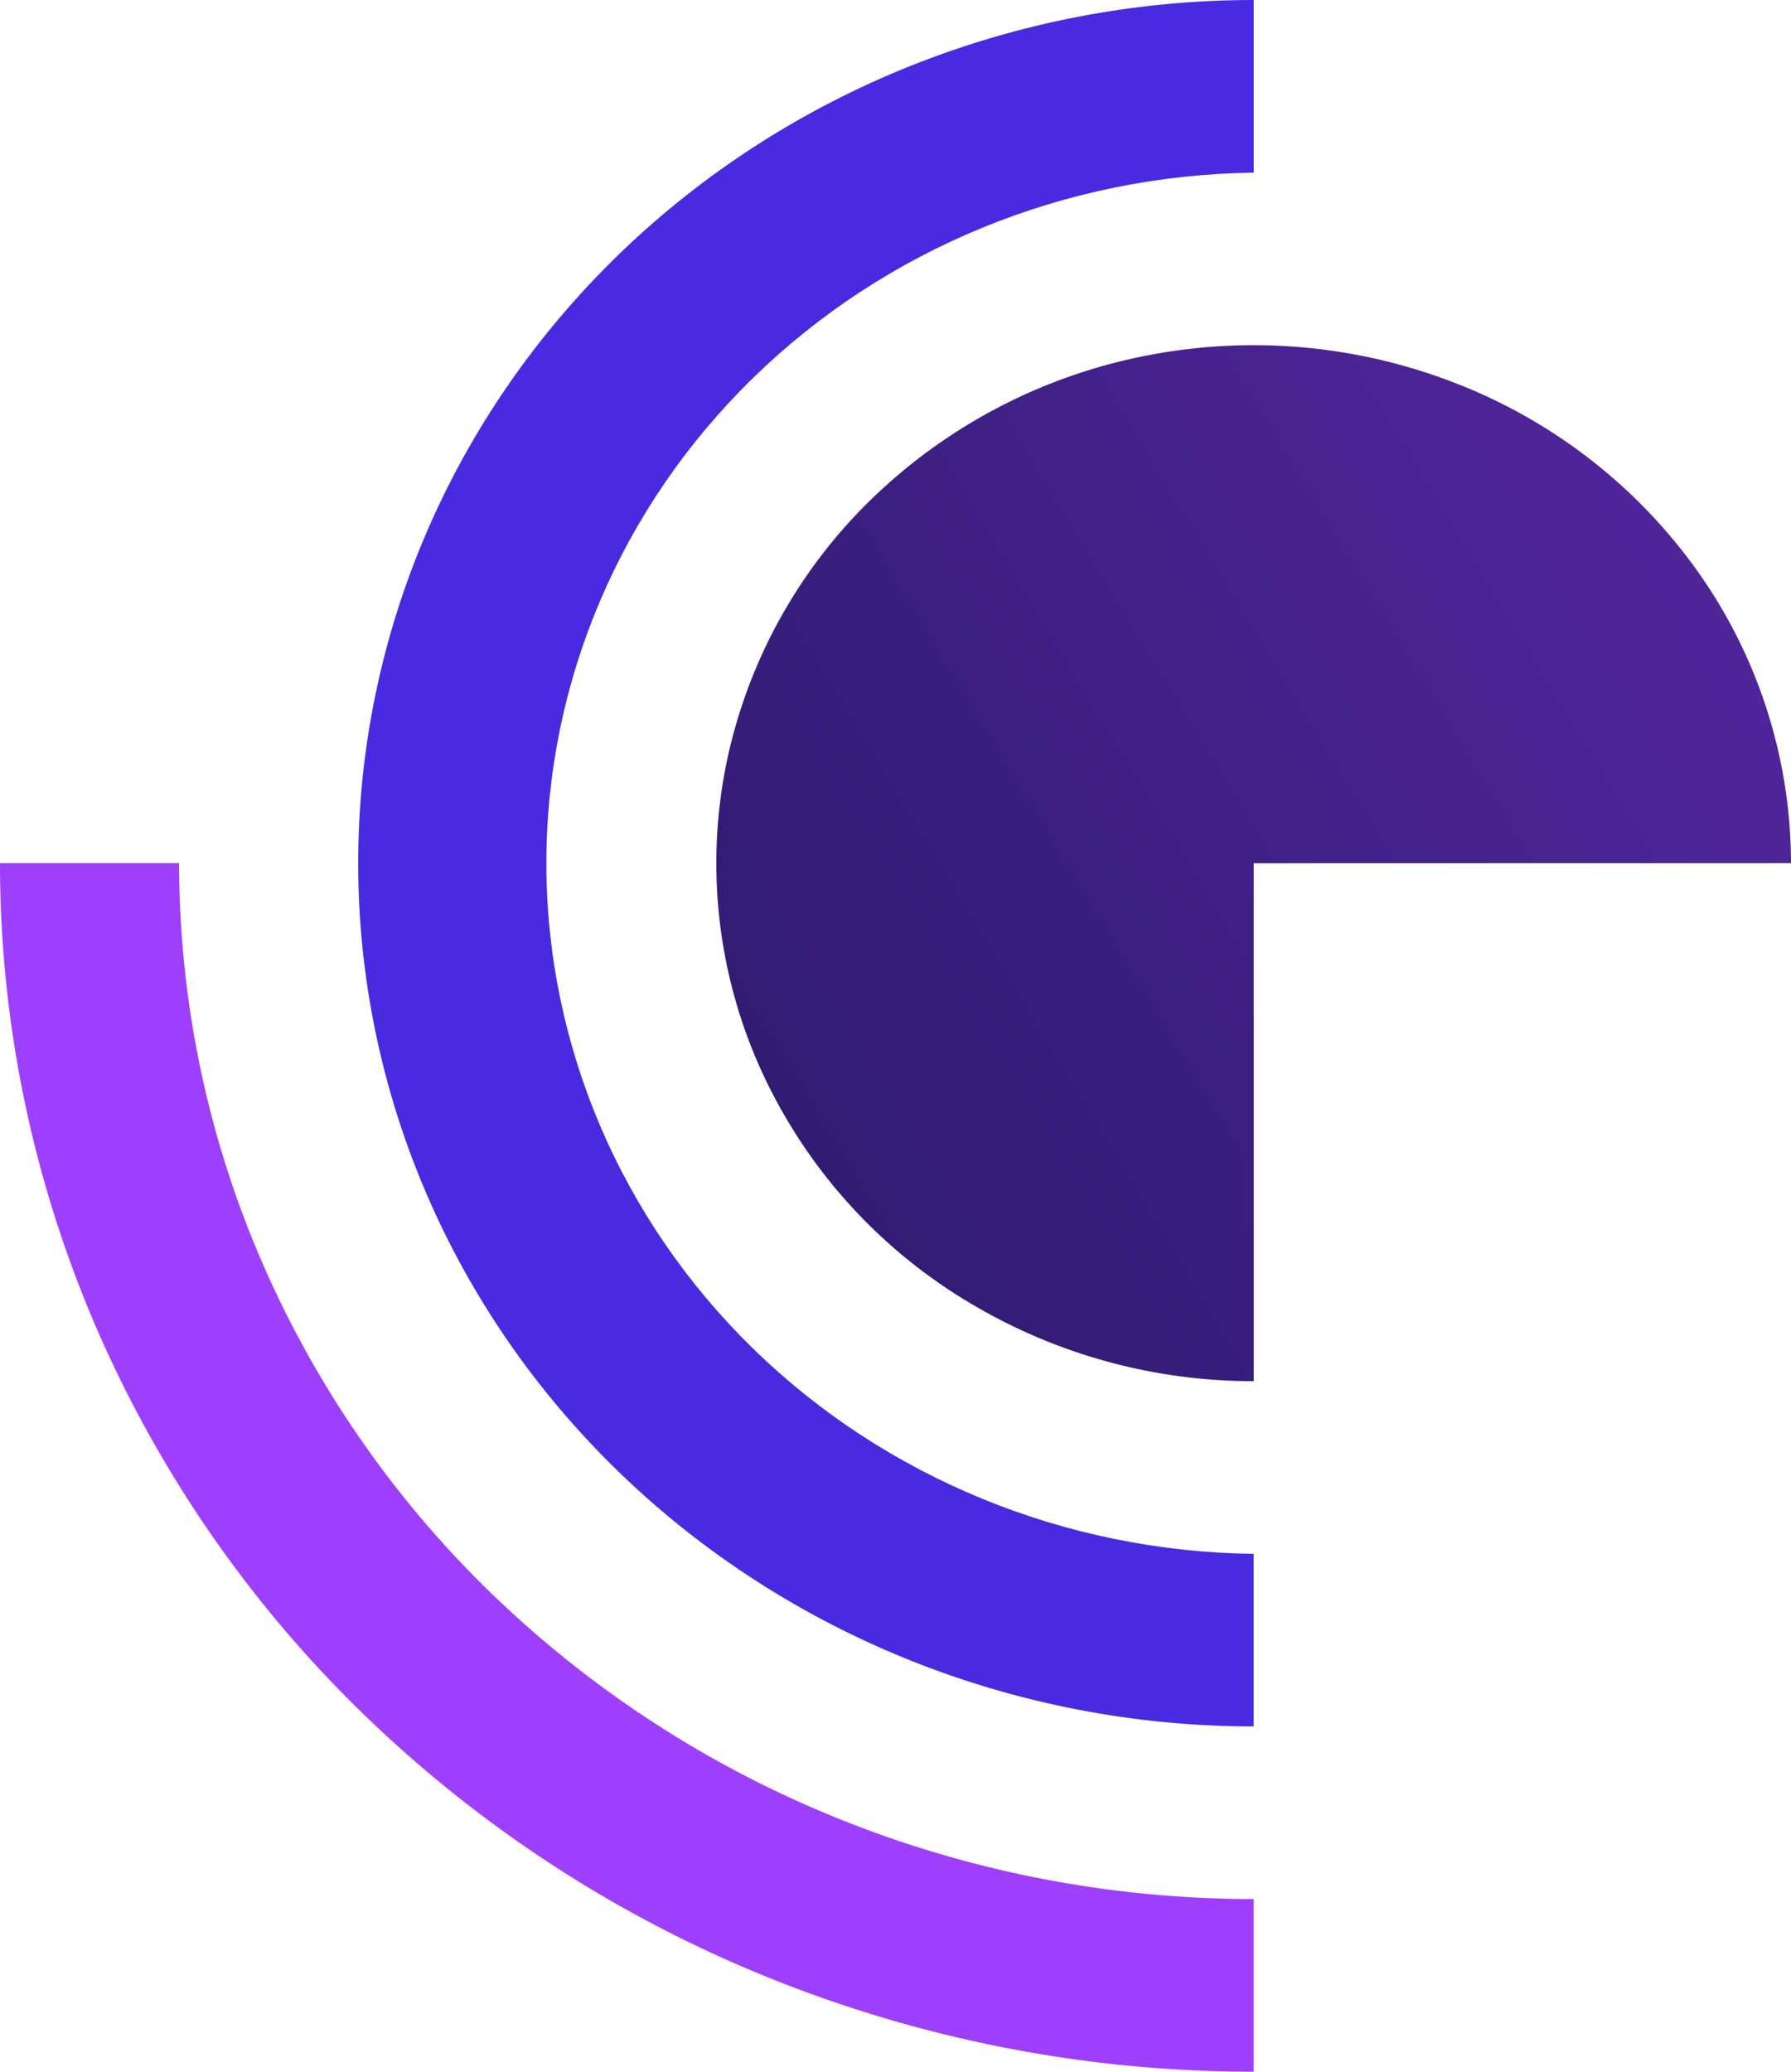
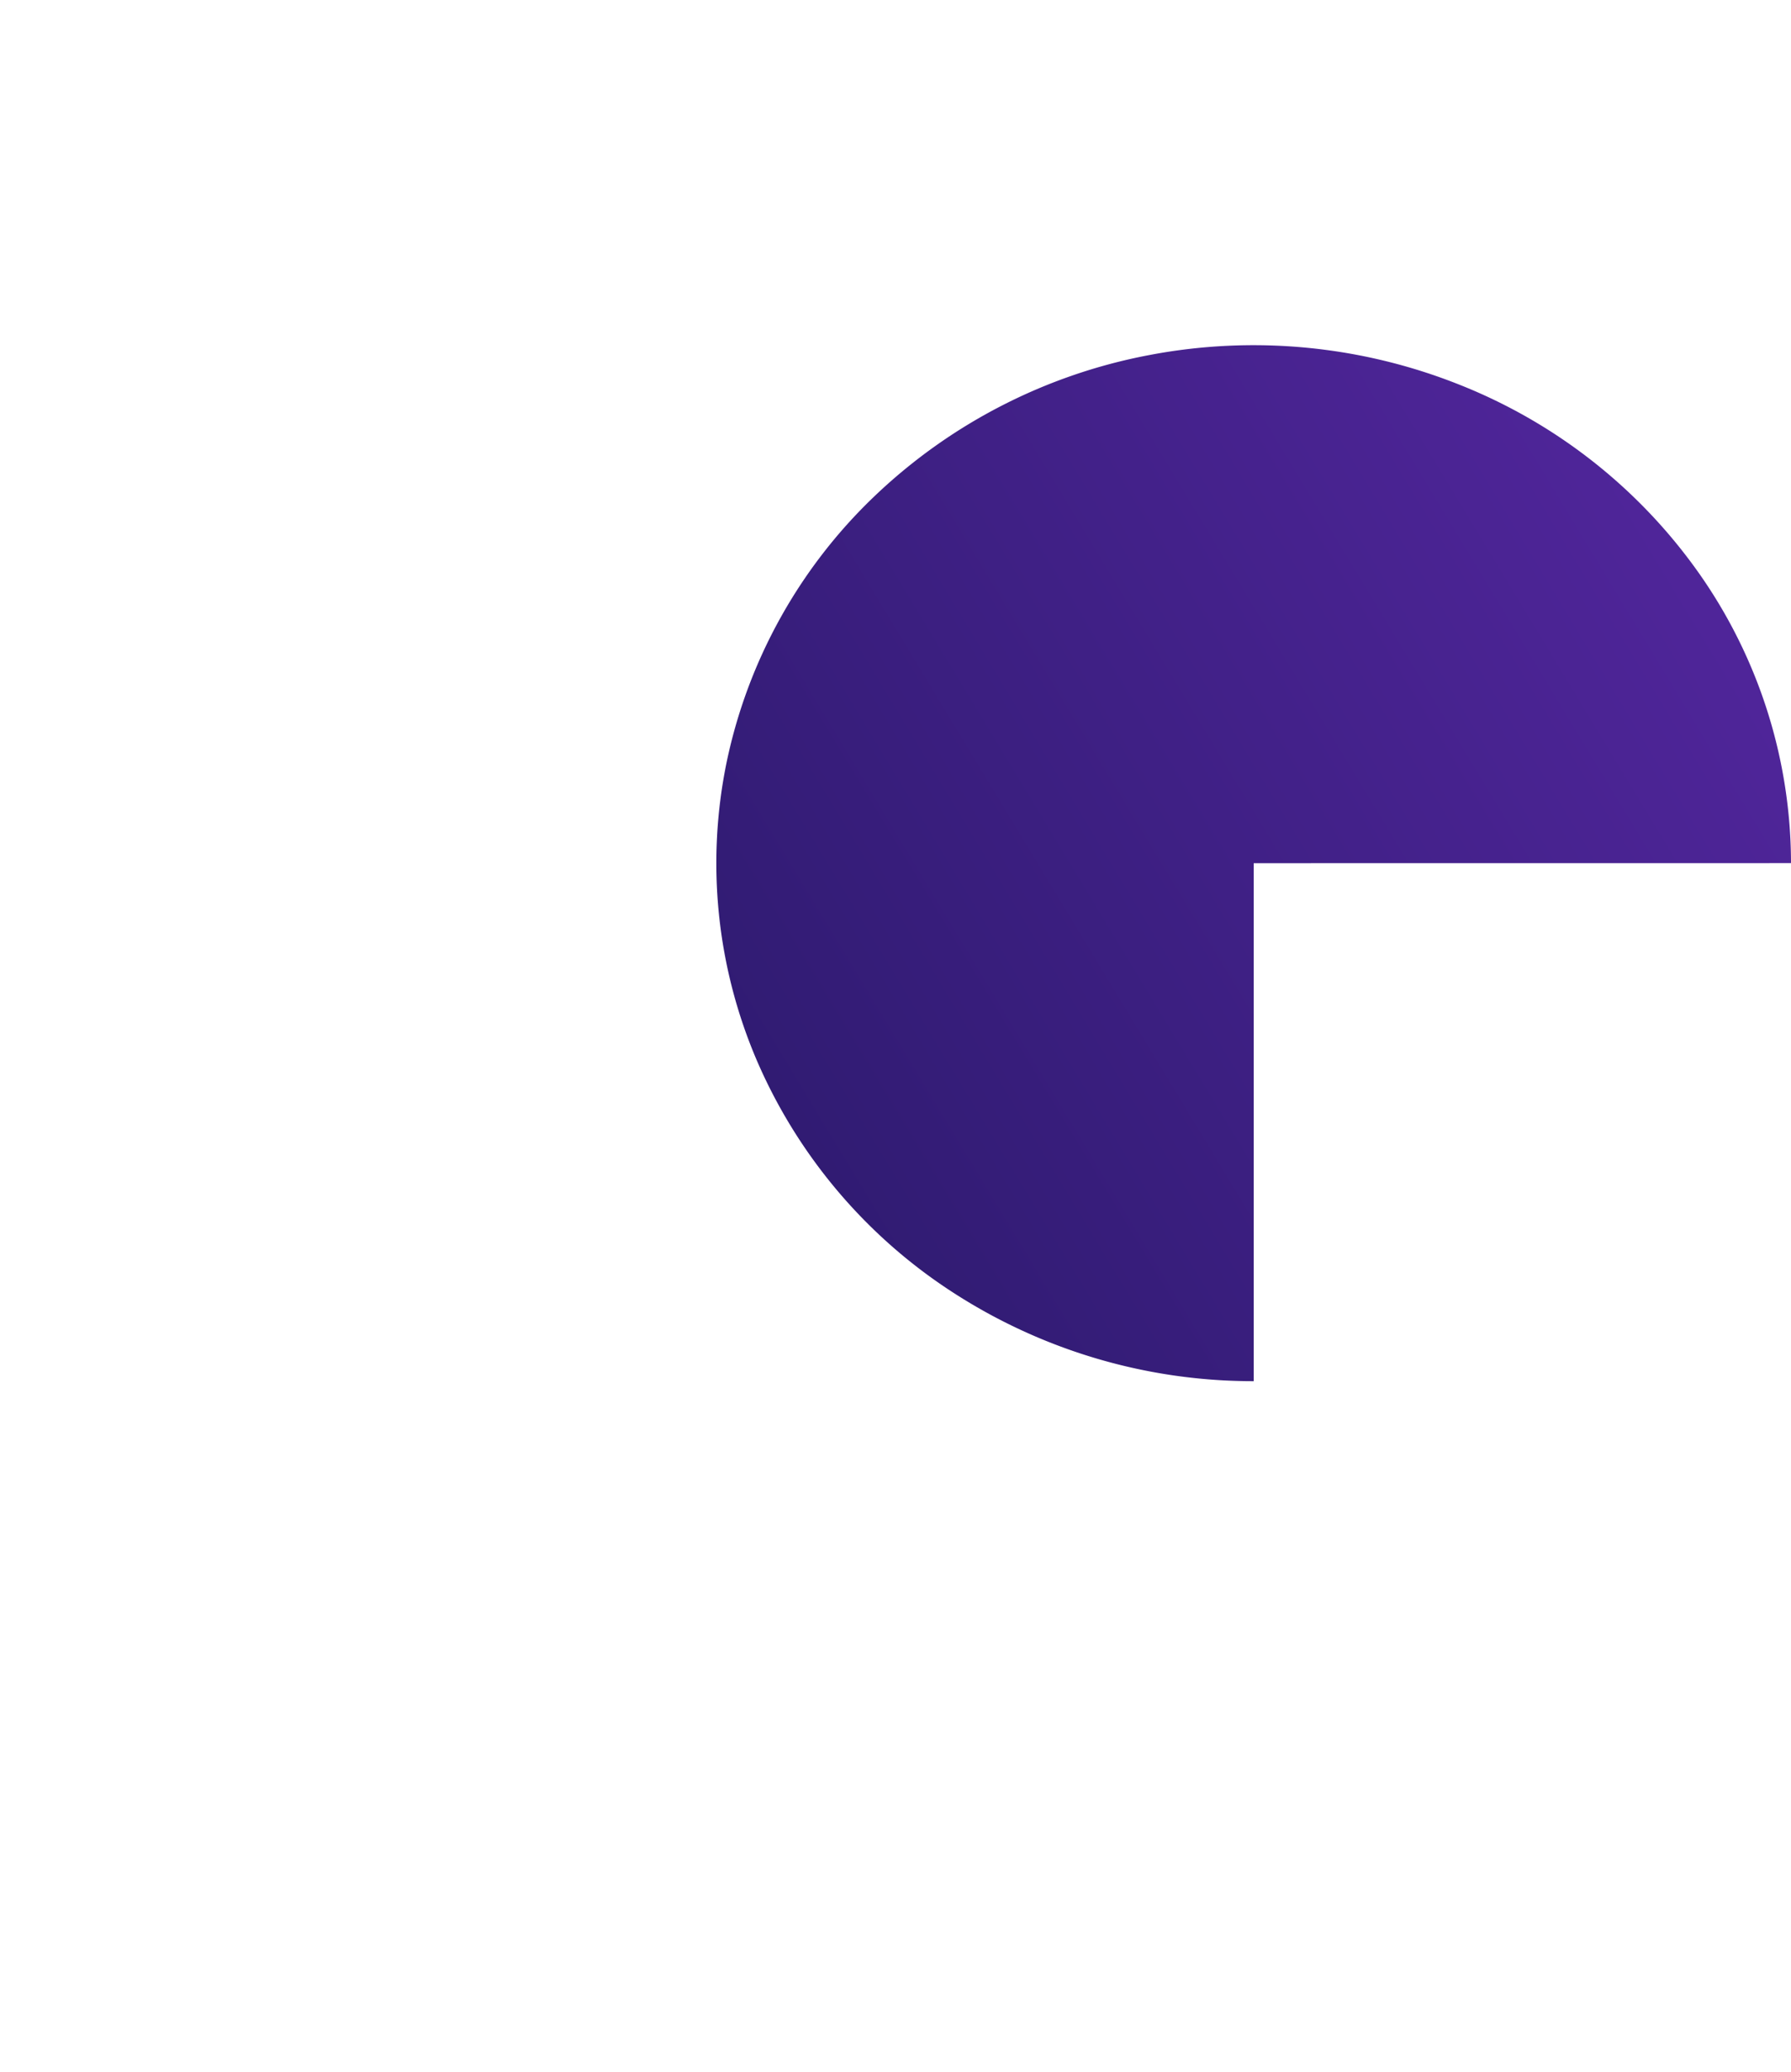
<svg xmlns="http://www.w3.org/2000/svg" data-bbox="0 0 32 37" viewBox="0 0 32 37" height="37" width="32" data-type="ugc">
  <g>
-     <path fill="#9E3FFD" d="M0 15.414c0 2.835.579 5.642 1.704 8.26a21.548 21.548 0 0 0 4.856 7.003 22.473 22.473 0 0 0 7.267 4.68A23.136 23.136 0 0 0 22.399 37v-3.084c-2.521 0-5.018-.478-7.347-1.408a19.264 19.264 0 0 1-6.23-4.01 18.47 18.47 0 0 1-4.16-6.003 17.917 17.917 0 0 1-1.462-7.08H0Z" />
-     <path fill="#492AE0" d="M22.4 3.084c-3.367.041-6.581 1.359-8.946 3.667-2.366 2.309-3.692 5.422-3.692 8.666 0 3.244 1.326 6.358 3.691 8.666 2.366 2.309 5.58 3.627 8.946 3.668v3.082c-4.243 0-8.312-1.625-11.313-4.516-3-2.89-4.686-6.812-4.686-10.9 0-4.09 1.686-8.01 4.686-10.902C14.086 1.625 18.156 0 22.4 0v3.084Z" />
    <path fill="url(#84917605-282e-4a6c-bcfd-9fc1ea9b73f4)" d="M22.4 15.416v9.251a9.86 9.86 0 0 1-5.334-1.559 9.335 9.335 0 0 1-3.536-4.151 8.939 8.939 0 0 1-.547-5.345 9.152 9.152 0 0 1 2.627-4.736 9.718 9.718 0 0 1 4.915-2.533 9.938 9.938 0 0 1 5.547.526 9.534 9.534 0 0 1 4.31 3.406A9.014 9.014 0 0 1 32 15.415l-9.6.001Z" />
    <defs fill="none">
      <linearGradient gradientUnits="userSpaceOnUse" y2="-15.498" x2="71.665" y1="19.733" x1="13.415" id="84917605-282e-4a6c-bcfd-9fc1ea9b73f4">
        <stop stop-color="#301B72" />
        <stop stop-color="#9E3FFD" offset="1" />
      </linearGradient>
    </defs>
  </g>
</svg>